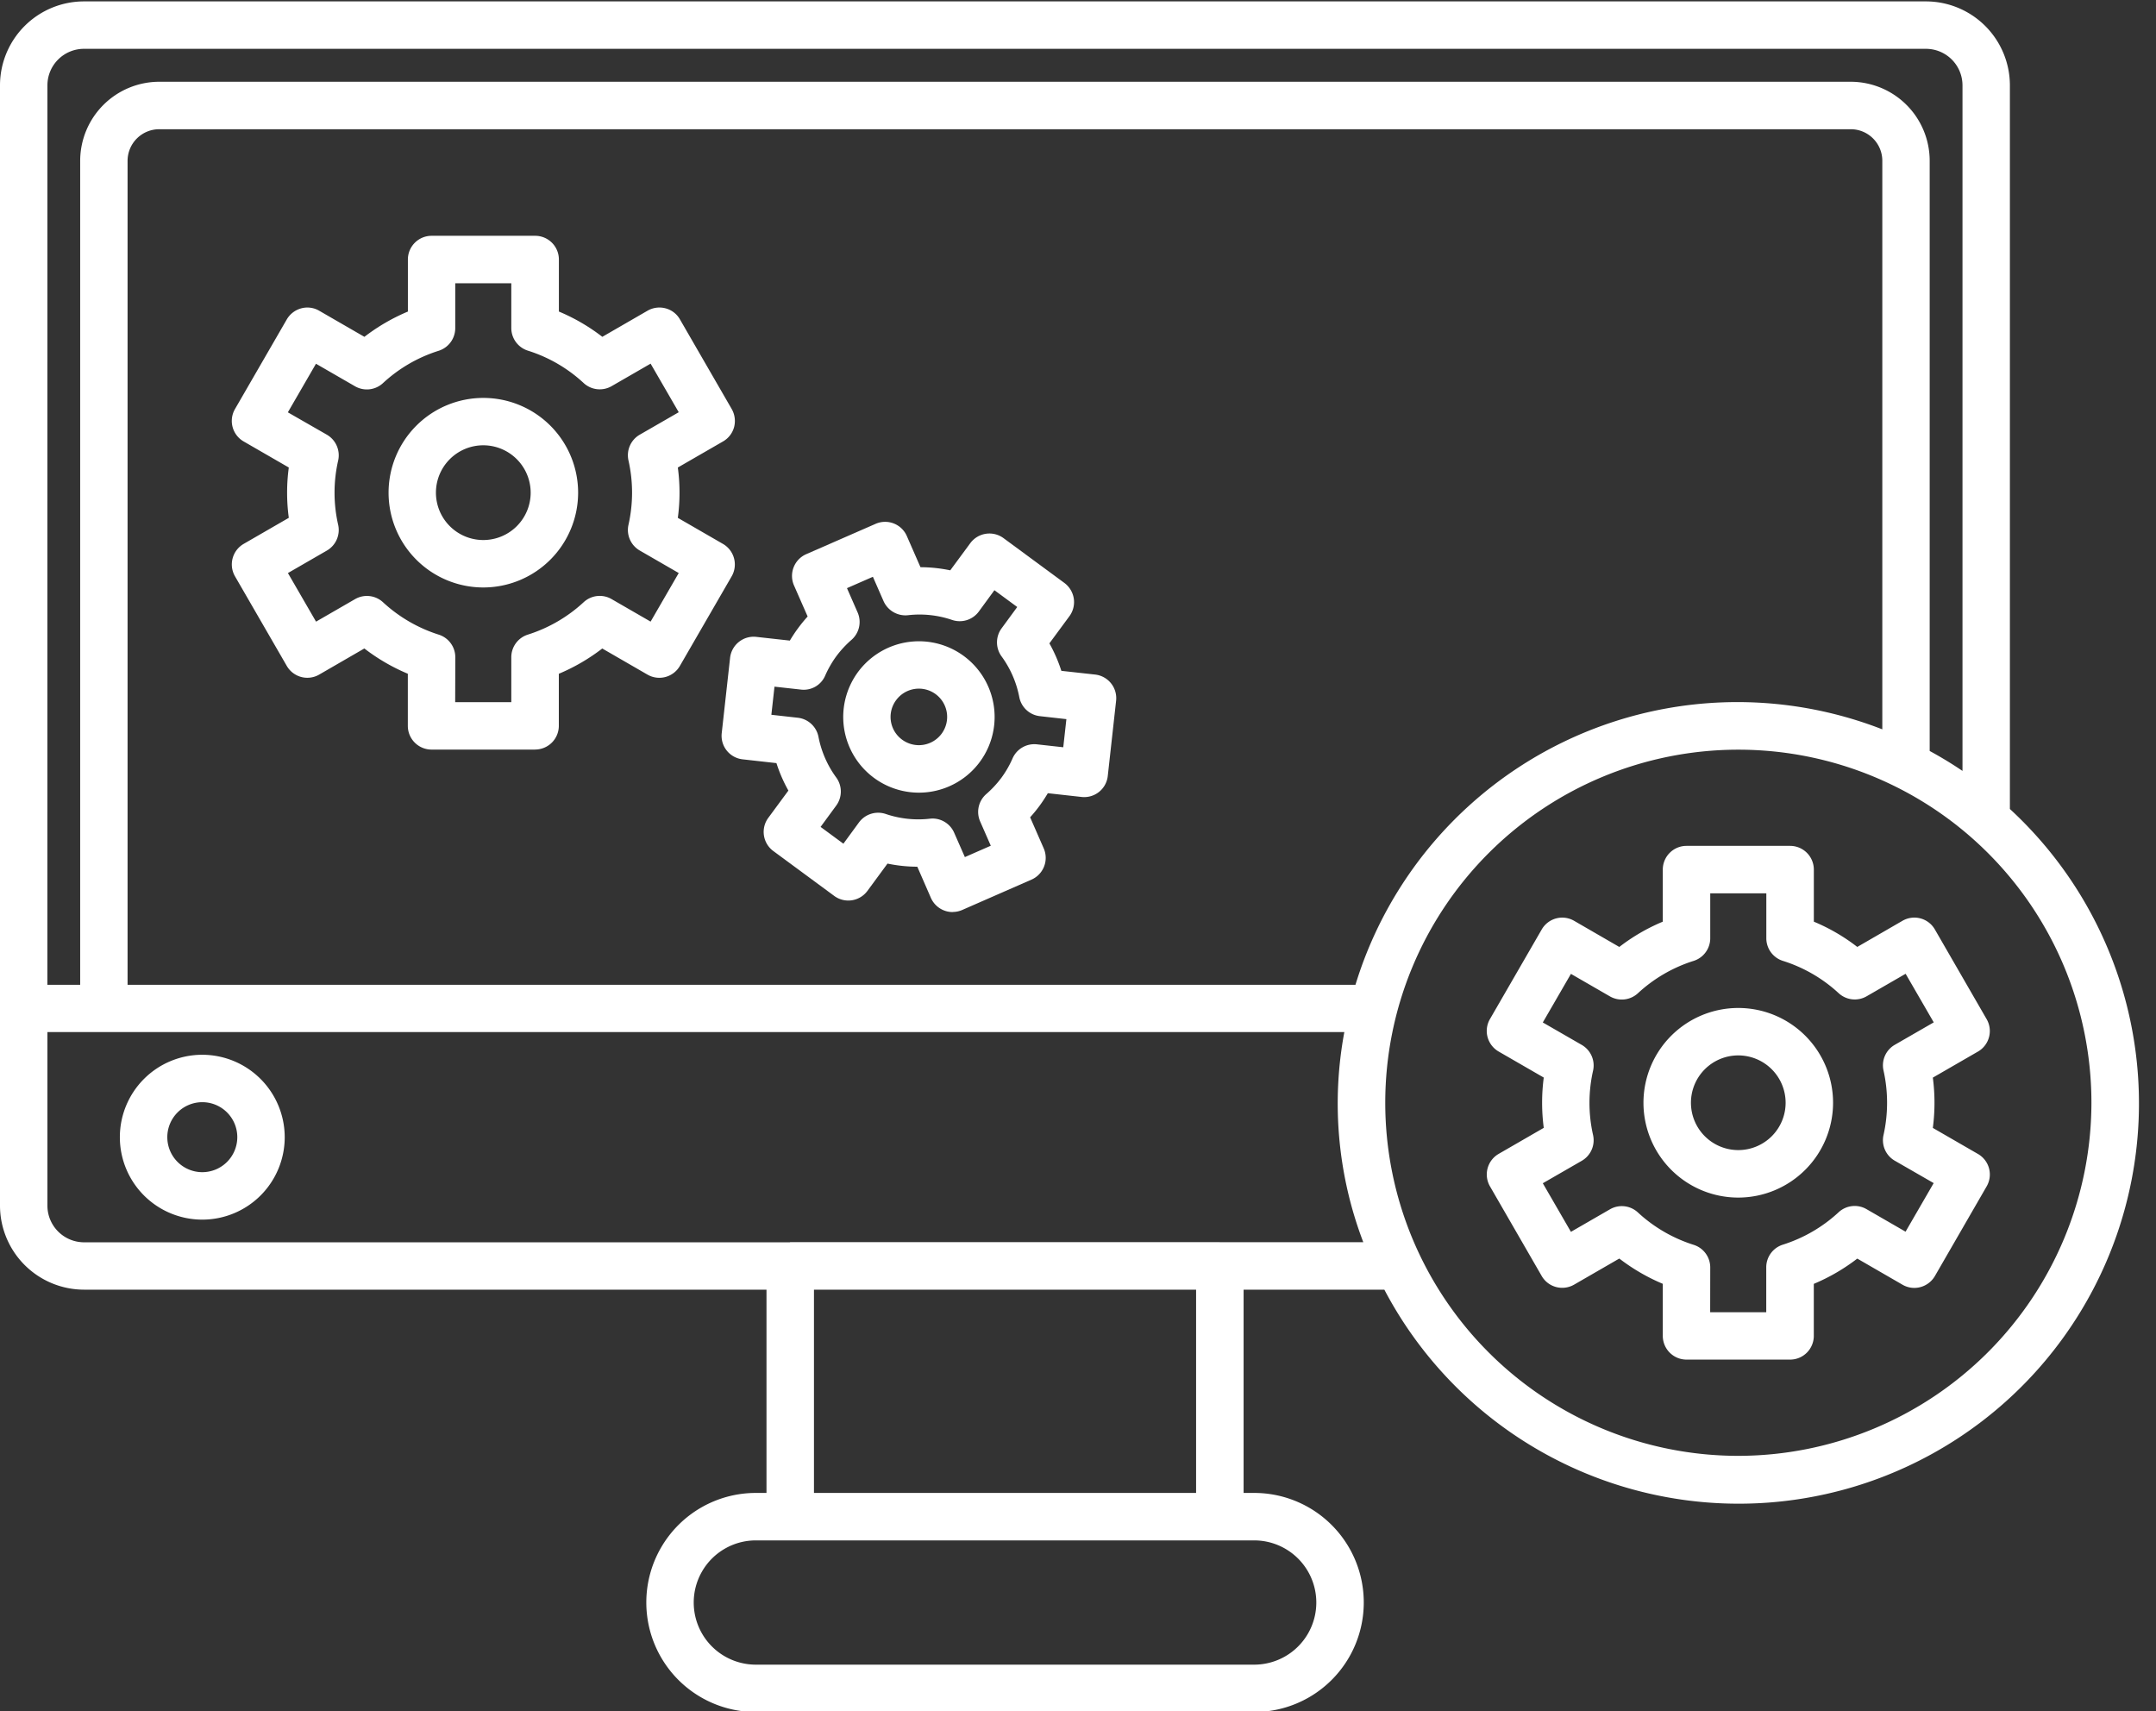
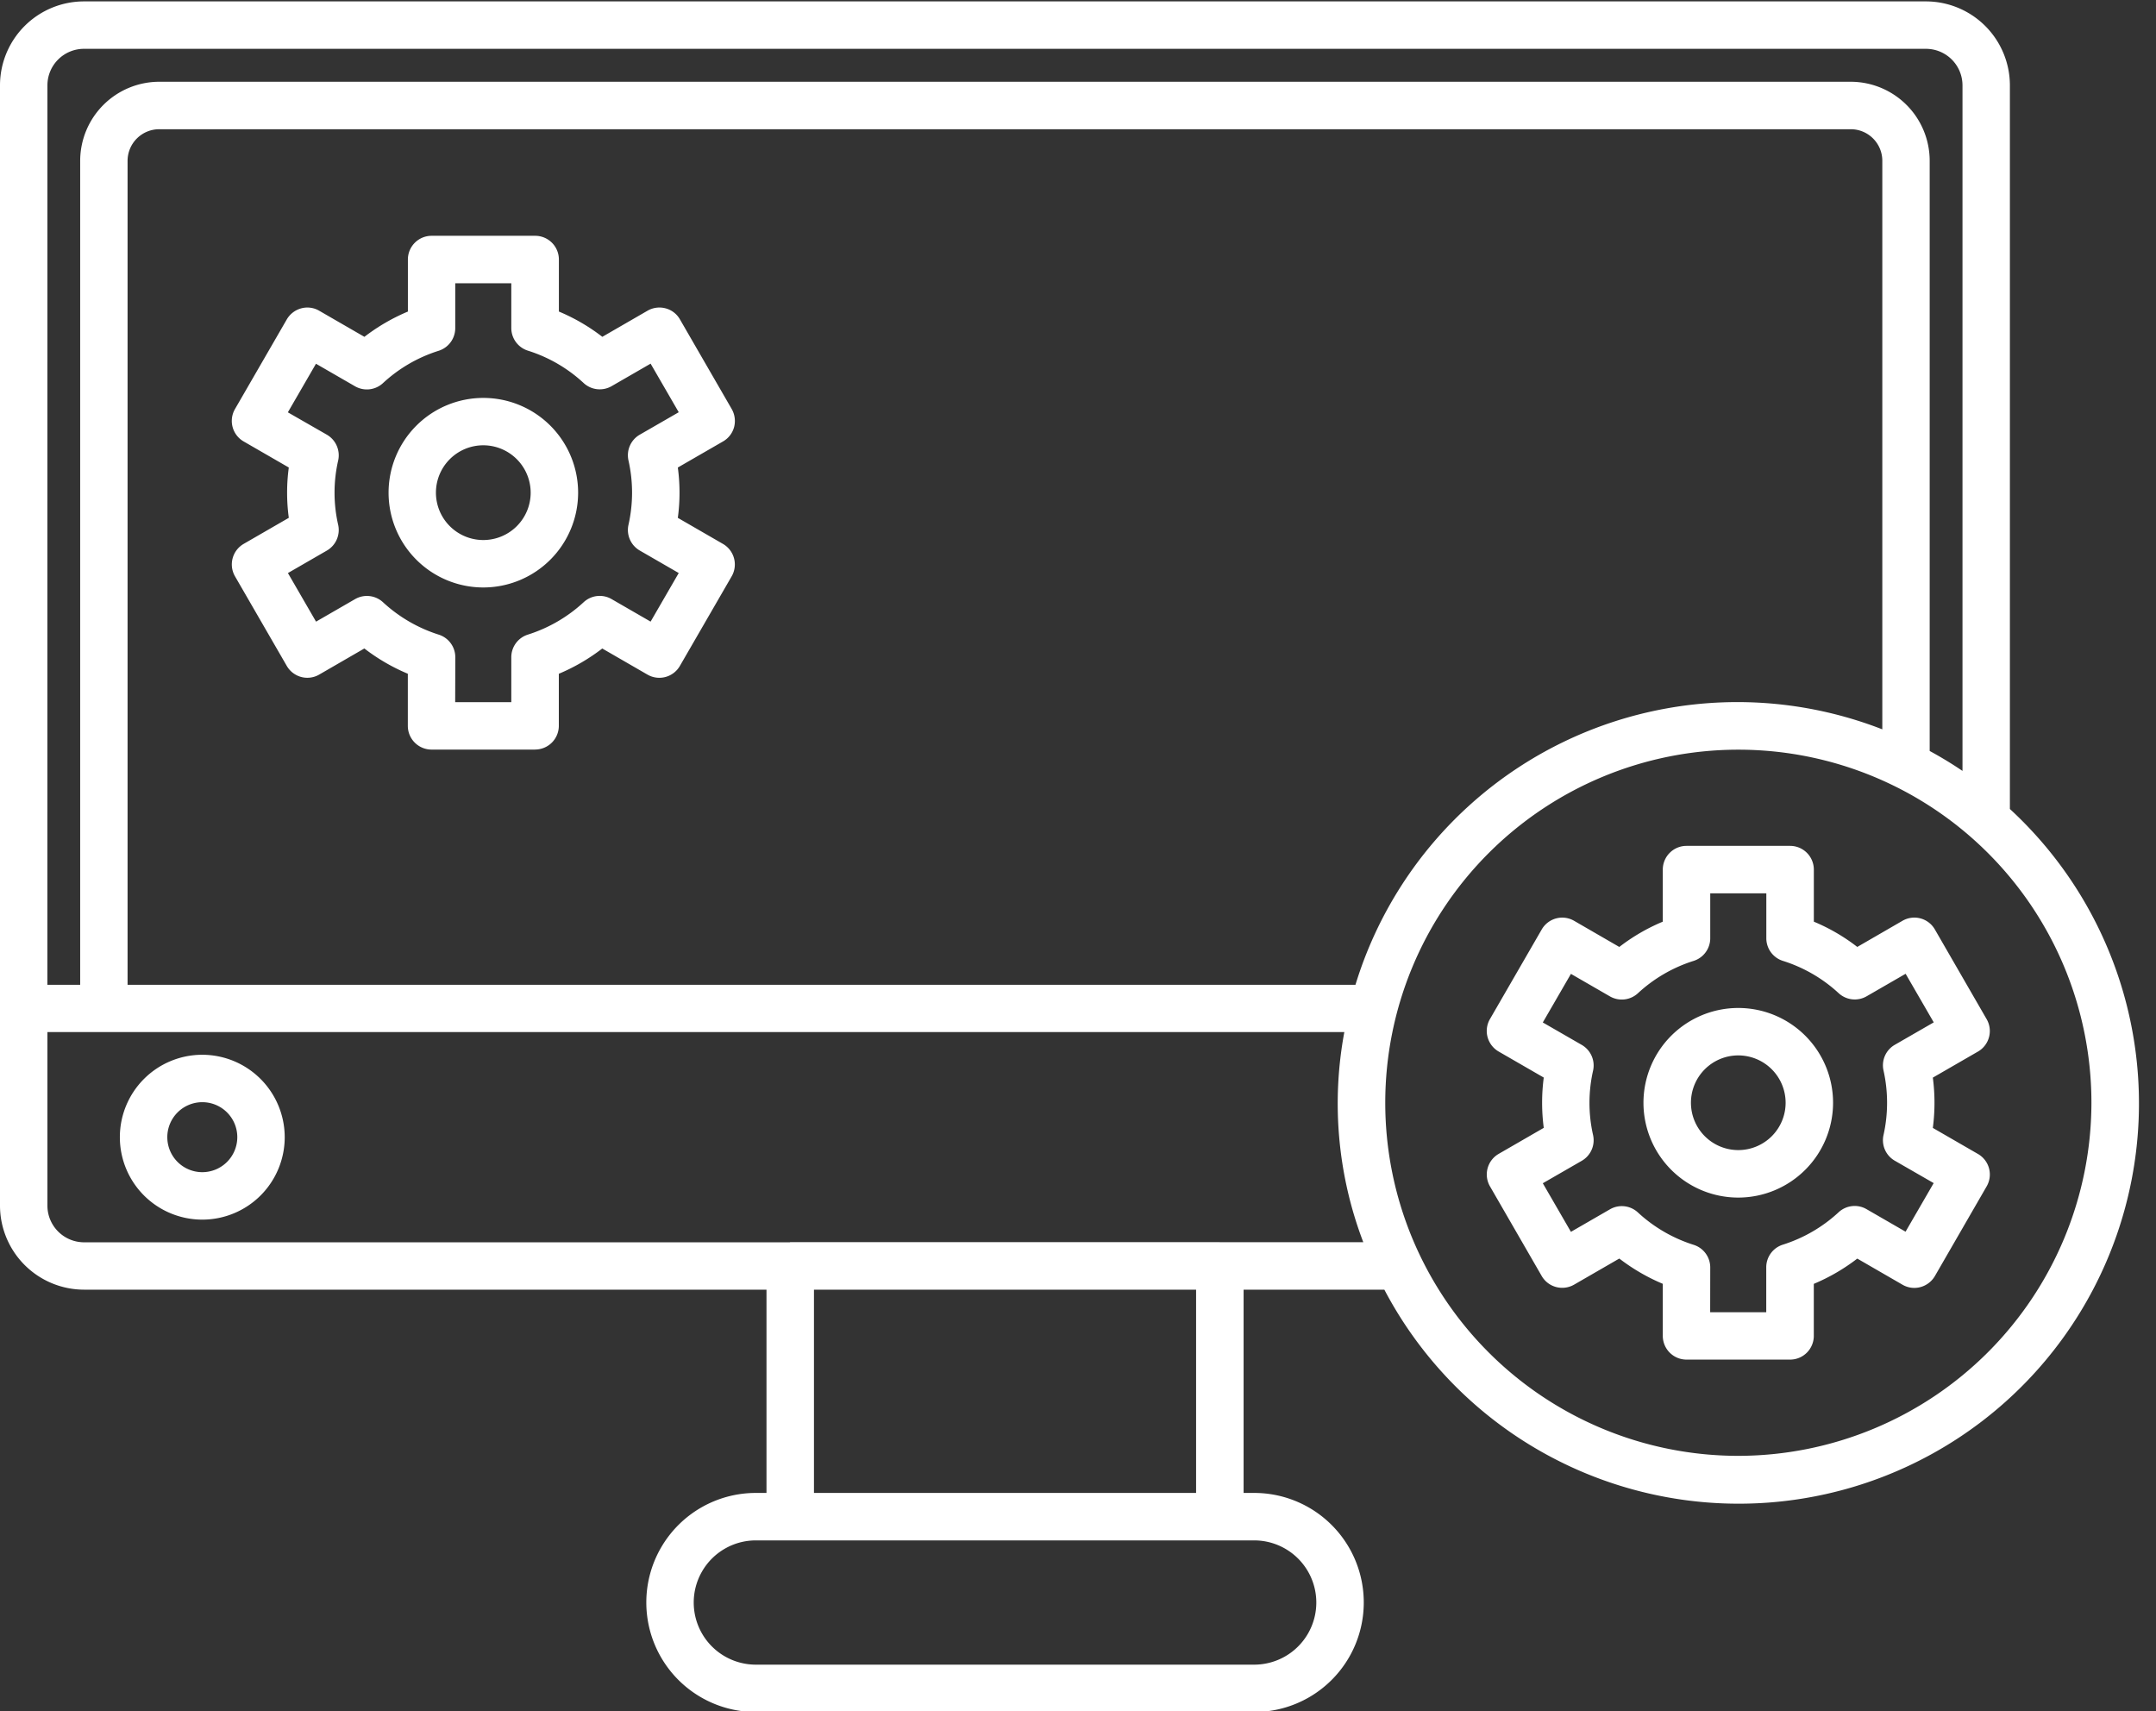
<svg xmlns="http://www.w3.org/2000/svg" width="138" height="109.521" viewBox="0 0 138 109.521">
  <rect x="0" y="0" width="138" height="109.521" fill="#333333" stroke="none" />
  <defs>
    <clipPath id="clip-path">
      <rect id="Rectangle_32" data-name="Rectangle 32" width="138" height="109.521" fill="none" />
    </clipPath>
  </defs>
  <g id="Group_217" data-name="Group 217" transform="translate(0 0)">
    <g id="Group_216" data-name="Group 216" transform="translate(0 0)" clip-path="url(#clip-path)">
      <path id="Path_508" data-name="Path 508" d="M7.9,30.631a2.24,2.24,0,1,1,2.243-2.24A2.242,2.242,0,0,1,7.9,30.631m0-7.515a5.276,5.276,0,1,0,5.278,5.275A5.282,5.282,0,0,0,7.9,23.116" transform="translate(5.046 44.397)" fill="#fff" />
      <path id="Path_509" data-name="Path 509" d="M111.267,93.126a22.6,22.6,0,1,1,22.6-22.6,22.63,22.63,0,0,1-22.6,22.6M78.109,79.458l-.029-.009H50.58l-.029.009H5.374A2.35,2.35,0,0,1,3.035,77.1v-11.1H86.048a24.9,24.9,0,0,0,1.212,13.45h-9.15ZM52.1,82.492H76.559V95.5H52.1ZM80.277,98.538a3.976,3.976,0,0,1,0,7.953H48.38a3.976,3.976,0,0,1,0-7.953ZM86.76,62.974H8.166V10.23A2.027,2.027,0,0,1,10.2,8.212H118.464a2.021,2.021,0,0,1,2.018,2.018V46.624A25.558,25.558,0,0,0,86.76,62.974M3.035,5.4A2.34,2.34,0,0,1,5.374,3.066h117.9A2.34,2.34,0,0,1,125.614,5.4V49.285q-1.016-.688-2.1-1.276V10.23a5.061,5.061,0,0,0-5.053-5.056H10.2A5.068,5.068,0,0,0,5.132,10.23V62.974h-2.1ZM128.648,51.729V5.4A5.378,5.378,0,0,0,123.274.031H5.374A5.378,5.378,0,0,0,0,5.4V77.1a5.387,5.387,0,0,0,5.374,5.389H49.061V95.5H48.38a7.011,7.011,0,1,0,0,14.022h31.9a7.011,7.011,0,0,0,0-14.022H79.6V82.492h9.01a25.622,25.622,0,1,0,40.045-30.763Z" transform="translate(0 0.059)" fill="#fff" />
      <path id="Path_510" data-name="Path 510" d="M48.684,31.95a3.03,3.03,0,1,0,3.029,3.029,3.032,3.032,0,0,0-3.029-3.029m0,9.1a6.068,6.068,0,1,1,6.066-6.069,6.075,6.075,0,0,1-6.066,6.069m-1.8,7.34h3.589V45.513a1.517,1.517,0,0,1,1.063-1.449,9.444,9.444,0,0,0,3.569-2.074,1.512,1.512,0,0,1,1.785-.2l2.5,1.443,1.8-3.11L58.7,38.69a1.514,1.514,0,0,1-.721-1.644,9.472,9.472,0,0,0,0-4.13,1.514,1.514,0,0,1,.721-1.644l2.494-1.437-1.8-3.11-2.5,1.443a1.521,1.521,0,0,1-1.785-.2A9.406,9.406,0,0,0,51.541,25.9a1.517,1.517,0,0,1-1.063-1.449V21.575H46.888v2.874A1.521,1.521,0,0,1,45.825,25.9a9.406,9.406,0,0,0-3.569,2.074,1.522,1.522,0,0,1-1.785.2l-2.5-1.443-1.8,3.11,2.494,1.437a1.52,1.52,0,0,1,.724,1.644,9.355,9.355,0,0,0,0,4.13,1.52,1.52,0,0,1-.724,1.644l-2.494,1.437,1.8,3.11,2.5-1.443a1.513,1.513,0,0,1,1.785.2,9.444,9.444,0,0,0,3.569,2.074,1.517,1.517,0,0,1,1.063,1.449ZM52,51.421H45.369A1.519,1.519,0,0,1,43.851,49.9v-3.33a12.492,12.492,0,0,1-2.783-1.618l-2.894,1.671a1.525,1.525,0,0,1-1.151.152,1.508,1.508,0,0,1-.923-.707l-3.312-5.739a1.521,1.521,0,0,1,.555-2.074l2.889-1.668a12.368,12.368,0,0,1,0-3.219L33.342,31.7a1.529,1.529,0,0,1-.707-.923,1.511,1.511,0,0,1,.152-1.151L36.1,23.892a1.516,1.516,0,0,1,2.074-.558l2.894,1.674a12.271,12.271,0,0,1,2.783-1.618V20.057a1.519,1.519,0,0,1,1.519-1.519H52a1.519,1.519,0,0,1,1.519,1.519v3.332A12.208,12.208,0,0,1,56.3,25.007l2.894-1.674a1.516,1.516,0,0,1,2.074.558l3.312,5.739a1.519,1.519,0,0,1-.555,2.074l-2.889,1.668a12.368,12.368,0,0,1,0,3.219l2.889,1.668a1.516,1.516,0,0,1,.555,2.074l-3.312,5.739a1.529,1.529,0,0,1-.923.707,1.5,1.5,0,0,1-1.151-.152L56.3,44.955a12.426,12.426,0,0,1-2.783,1.618V49.9A1.519,1.519,0,0,1,52,51.421" transform="translate(62.58 35.604)" fill="#fff" />
      <path id="Path_511" data-name="Path 511" d="M21.178,18.577a3.032,3.032,0,1,0,3.032,3.032,3.036,3.036,0,0,0-3.032-3.032m0,9.1a6.066,6.066,0,1,1,6.069-6.066,6.072,6.072,0,0,1-6.069,6.066m-1.8,7.342h3.592V32.143a1.517,1.517,0,0,1,1.063-1.449,9.444,9.444,0,0,0,3.569-2.074,1.512,1.512,0,0,1,1.785-.2l2.5,1.443,1.8-3.11-2.494-1.44a1.519,1.519,0,0,1-.724-1.641,9.355,9.355,0,0,0,0-4.13,1.519,1.519,0,0,1,.724-1.644l2.494-1.437-1.8-3.11-2.5,1.443a1.521,1.521,0,0,1-1.785-.2,9.368,9.368,0,0,0-3.569-2.074,1.52,1.52,0,0,1-1.063-1.449V8.205H19.382v2.874a1.52,1.52,0,0,1-1.063,1.449A9.379,9.379,0,0,0,14.753,14.6a1.517,1.517,0,0,1-1.785.2l-2.5-1.443-1.8,3.11L11.166,17.9a1.527,1.527,0,0,1,.724,1.644,9.241,9.241,0,0,0,0,4.13,1.523,1.523,0,0,1-.724,1.641l-2.494,1.44,1.8,3.11,2.5-1.443a1.517,1.517,0,0,1,1.785.2,9.455,9.455,0,0,0,3.566,2.074,1.517,1.517,0,0,1,1.063,1.449Zm5.111,3.035H17.866a1.519,1.519,0,0,1-1.519-1.519V33.2a12.427,12.427,0,0,1-2.783-1.618L10.67,33.256A1.518,1.518,0,0,1,8.6,32.7L5.284,26.962a1.521,1.521,0,0,1,.555-2.074L8.728,23.22a12.058,12.058,0,0,1,0-3.221L5.839,18.331a1.517,1.517,0,0,1-.555-2.074L8.6,10.519a1.537,1.537,0,0,1,.923-.707,1.5,1.5,0,0,1,1.151.152l2.894,1.671a12.492,12.492,0,0,1,2.783-1.618V6.684a1.517,1.517,0,0,1,1.519-1.516h6.627a1.517,1.517,0,0,1,1.519,1.516v3.332a12.3,12.3,0,0,1,2.78,1.618l2.894-1.671a1.519,1.519,0,0,1,1.154-.152,1.494,1.494,0,0,1,.92.707l3.315,5.739a1.545,1.545,0,0,1,.152,1.154,1.509,1.509,0,0,1-.71.92L33.629,20a12.058,12.058,0,0,1,0,3.221l2.889,1.668a1.52,1.52,0,0,1,.558,2.074L33.76,32.7a1.518,1.518,0,0,1-2.074.555l-2.894-1.671a12.407,12.407,0,0,1-2.78,1.618v3.33a1.519,1.519,0,0,1-1.519,1.519" transform="translate(9.757 9.925)" fill="#fff" />
-       <path id="Path_512" data-name="Path 512" d="M27.375,25.381a1.809,1.809,0,1,0-.386-2.529A1.8,1.8,0,0,0,27.375,25.381Zm1.06,3.391a4.845,4.845,0,1,1,.742-.055,4.869,4.869,0,0,1-.739.055Zm.879,1.656a1.513,1.513,0,0,1,1.39.908l.686,1.56,1.659-.727-.681-1.554a1.517,1.517,0,0,1,.391-1.752,6.694,6.694,0,0,0,.973-1.049,6.472,6.472,0,0,0,.713-1.241A1.52,1.52,0,0,1,36,25.679l1.688.187.2-1.8-1.694-.19a1.513,1.513,0,0,1-1.32-1.215,6.5,6.5,0,0,0-1.133-2.608,1.521,1.521,0,0,1,0-1.8l1-1.364-1.46-1.075-1,1.367a1.518,1.518,0,0,1-1.714.534,6.445,6.445,0,0,0-2.827-.3,1.534,1.534,0,0,1-1.554-.9l-.683-1.56-1.659.727.681,1.554a1.522,1.522,0,0,1-.388,1.752,6.721,6.721,0,0,0-.975,1.051,6.605,6.605,0,0,0-.713,1.241,1.493,1.493,0,0,1-1.557.894l-1.688-.187-.2,1.8,1.694.19a1.52,1.52,0,0,1,1.32,1.215A6.5,6.5,0,0,0,23.155,27.8a1.521,1.521,0,0,1,0,1.8l-1,1.364,1.46,1.075,1-1.367a1.525,1.525,0,0,1,1.714-.534,6.483,6.483,0,0,0,2.827.3,1.494,1.494,0,0,1,.164-.009Zm1.294,5.987a1.523,1.523,0,0,1-1.393-.908l-.87-1.995a9.439,9.439,0,0,1-1.907-.2l-1.285,1.747a1.52,1.52,0,0,1-2.123.324l-3.9-2.874a1.52,1.52,0,0,1-.324-2.123l1.288-1.747a9.506,9.506,0,0,1-.765-1.758l-2.161-.242a1.515,1.515,0,0,1-1.341-1.676l.534-4.816A1.52,1.52,0,0,1,18.032,18.8l2.155.239c.166-.277.342-.546.532-.8a8.99,8.99,0,0,1,.607-.742l-.873-1.989a1.52,1.52,0,0,1,.78-2l4.442-1.942a1.516,1.516,0,0,1,2,.78l.873,1.995a9.461,9.461,0,0,1,1.907.2L31.739,12.8a1.523,1.523,0,0,1,2.123-.321l3.9,2.871a1.541,1.541,0,0,1,.6,1,1.524,1.524,0,0,1-.28,1.127L36.8,19.216a9.421,9.421,0,0,1,.765,1.758l2.161.239A1.52,1.52,0,0,1,41.07,22.89l-.534,4.819a1.516,1.516,0,0,1-1.676,1.338L36.7,28.807c-.164.277-.339.546-.526.8a9.213,9.213,0,0,1-.607.742l.87,1.989a1.52,1.52,0,0,1-.783,2l-4.439,1.945a1.54,1.54,0,0,1-.607.126Z" transform="translate(30.369 21.964)" fill="#fff" />
    </g>
  </g>
</svg>